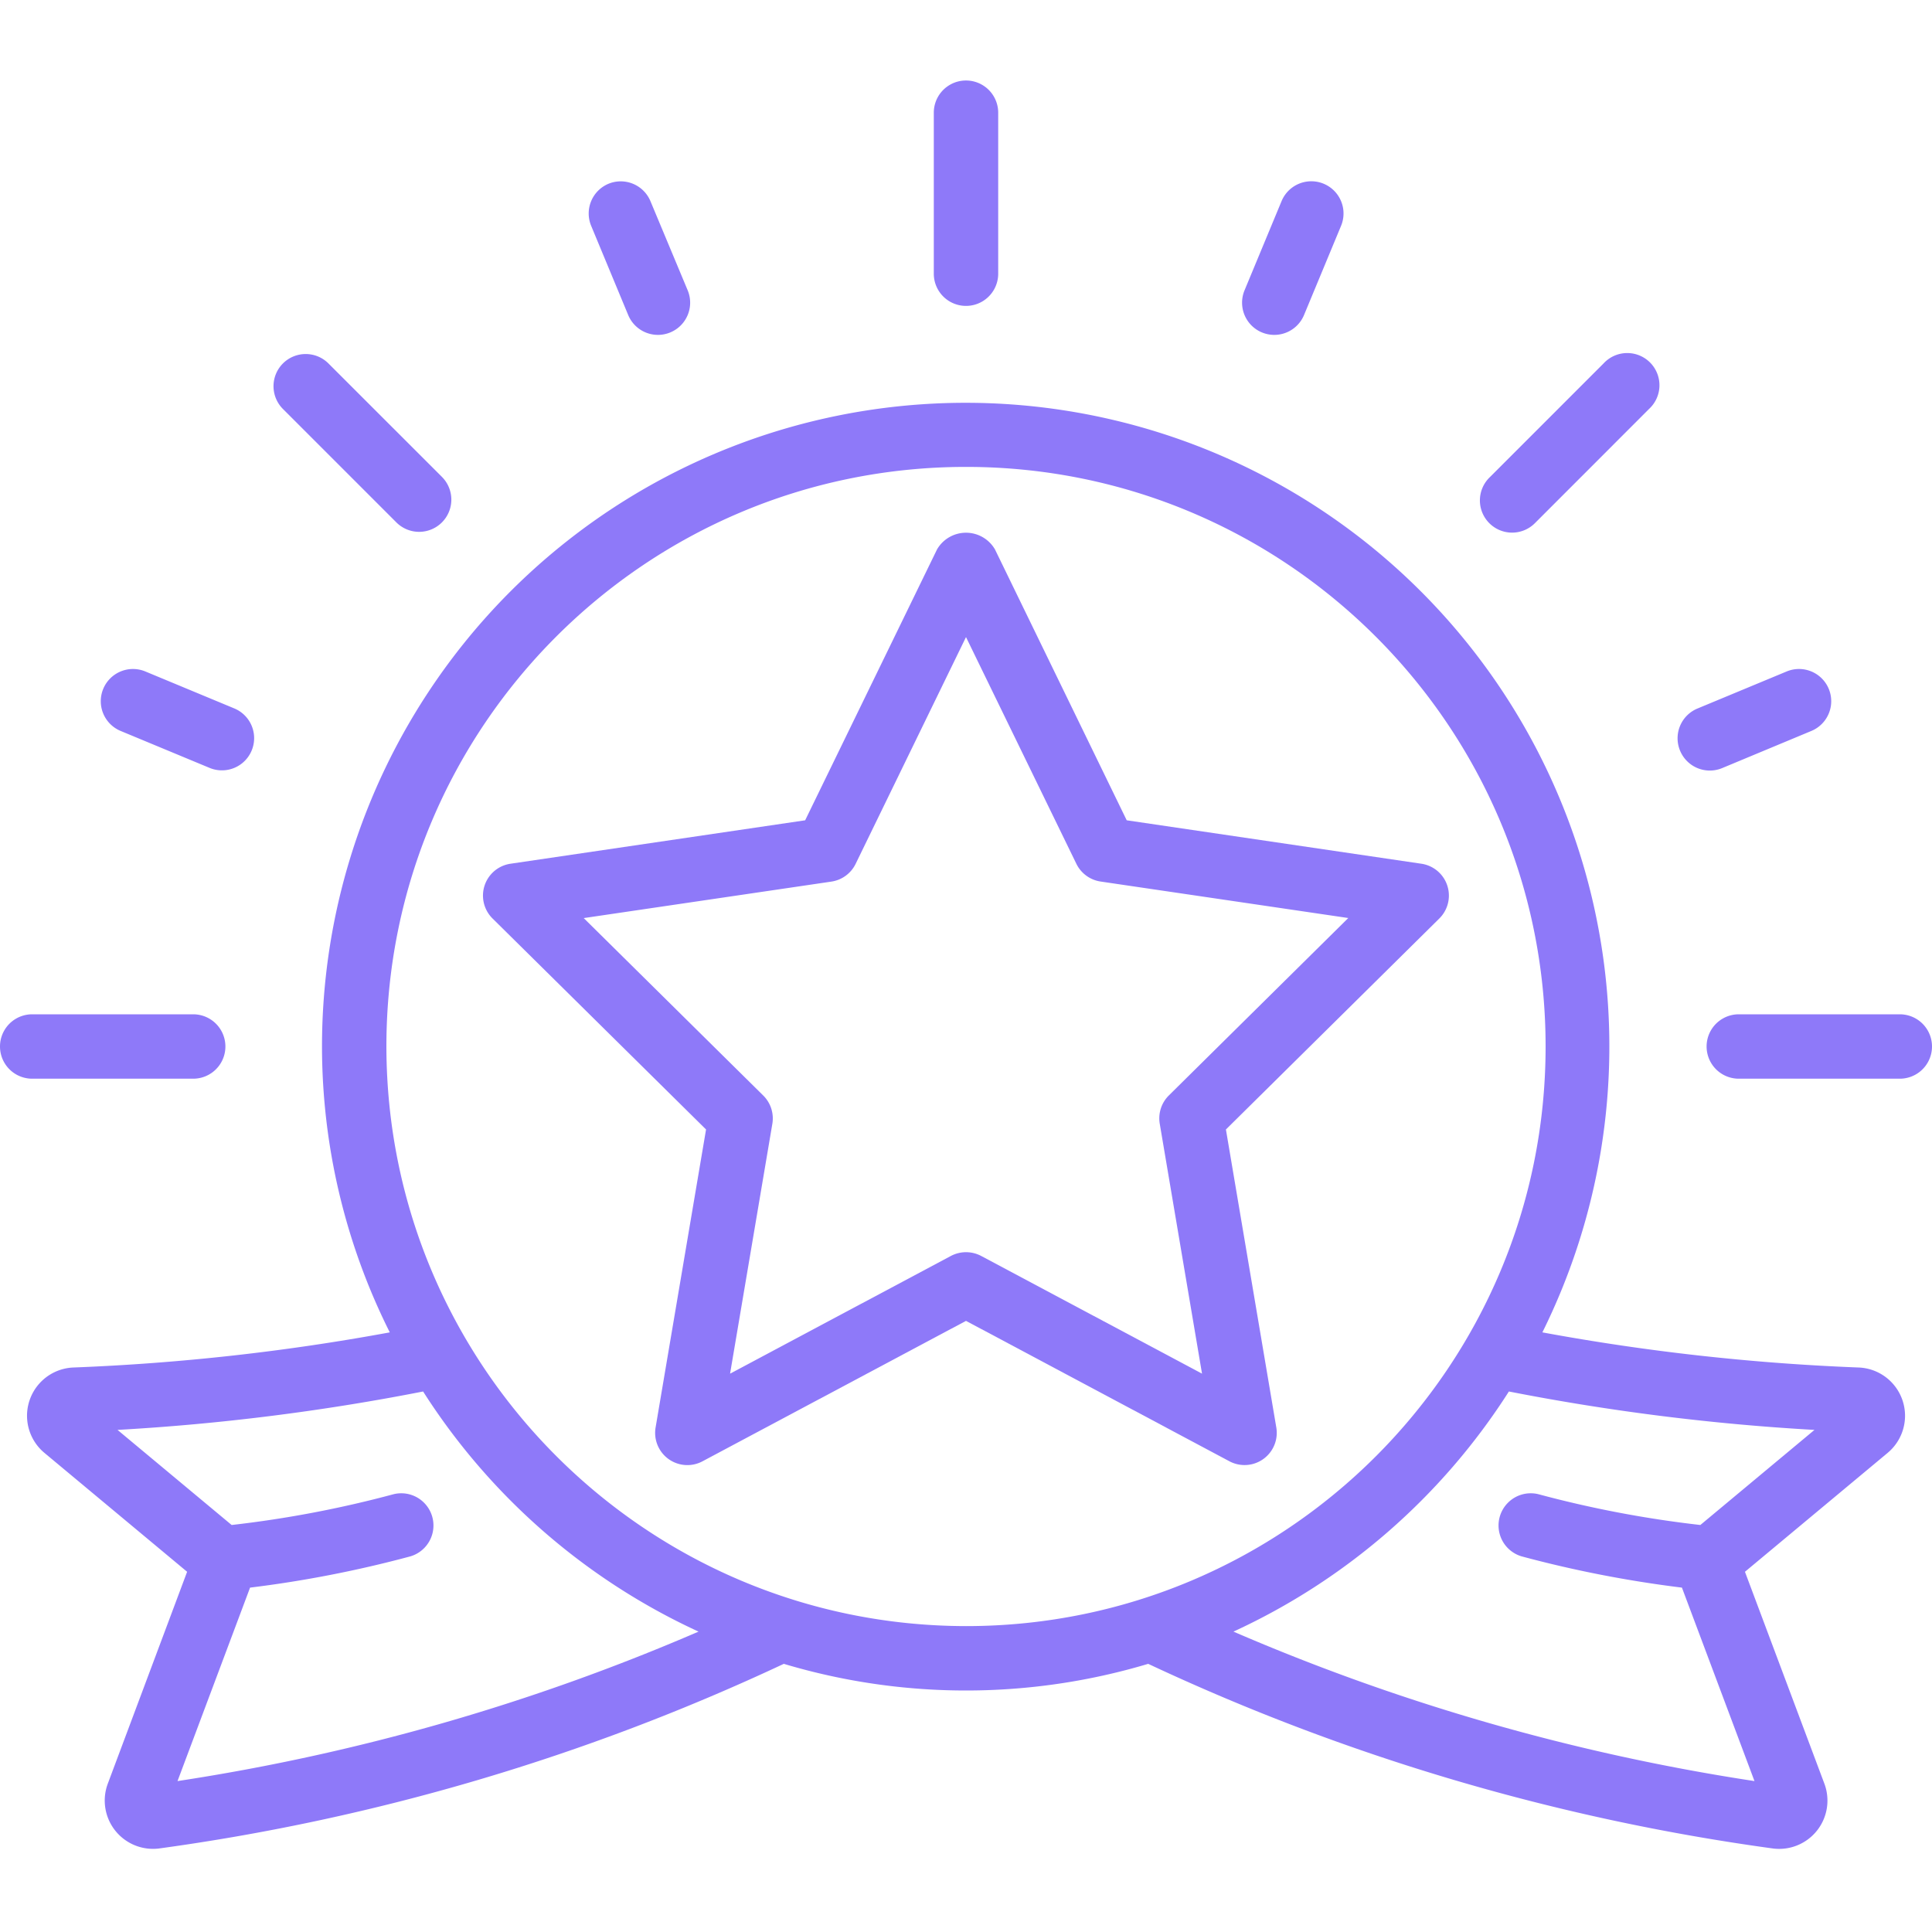
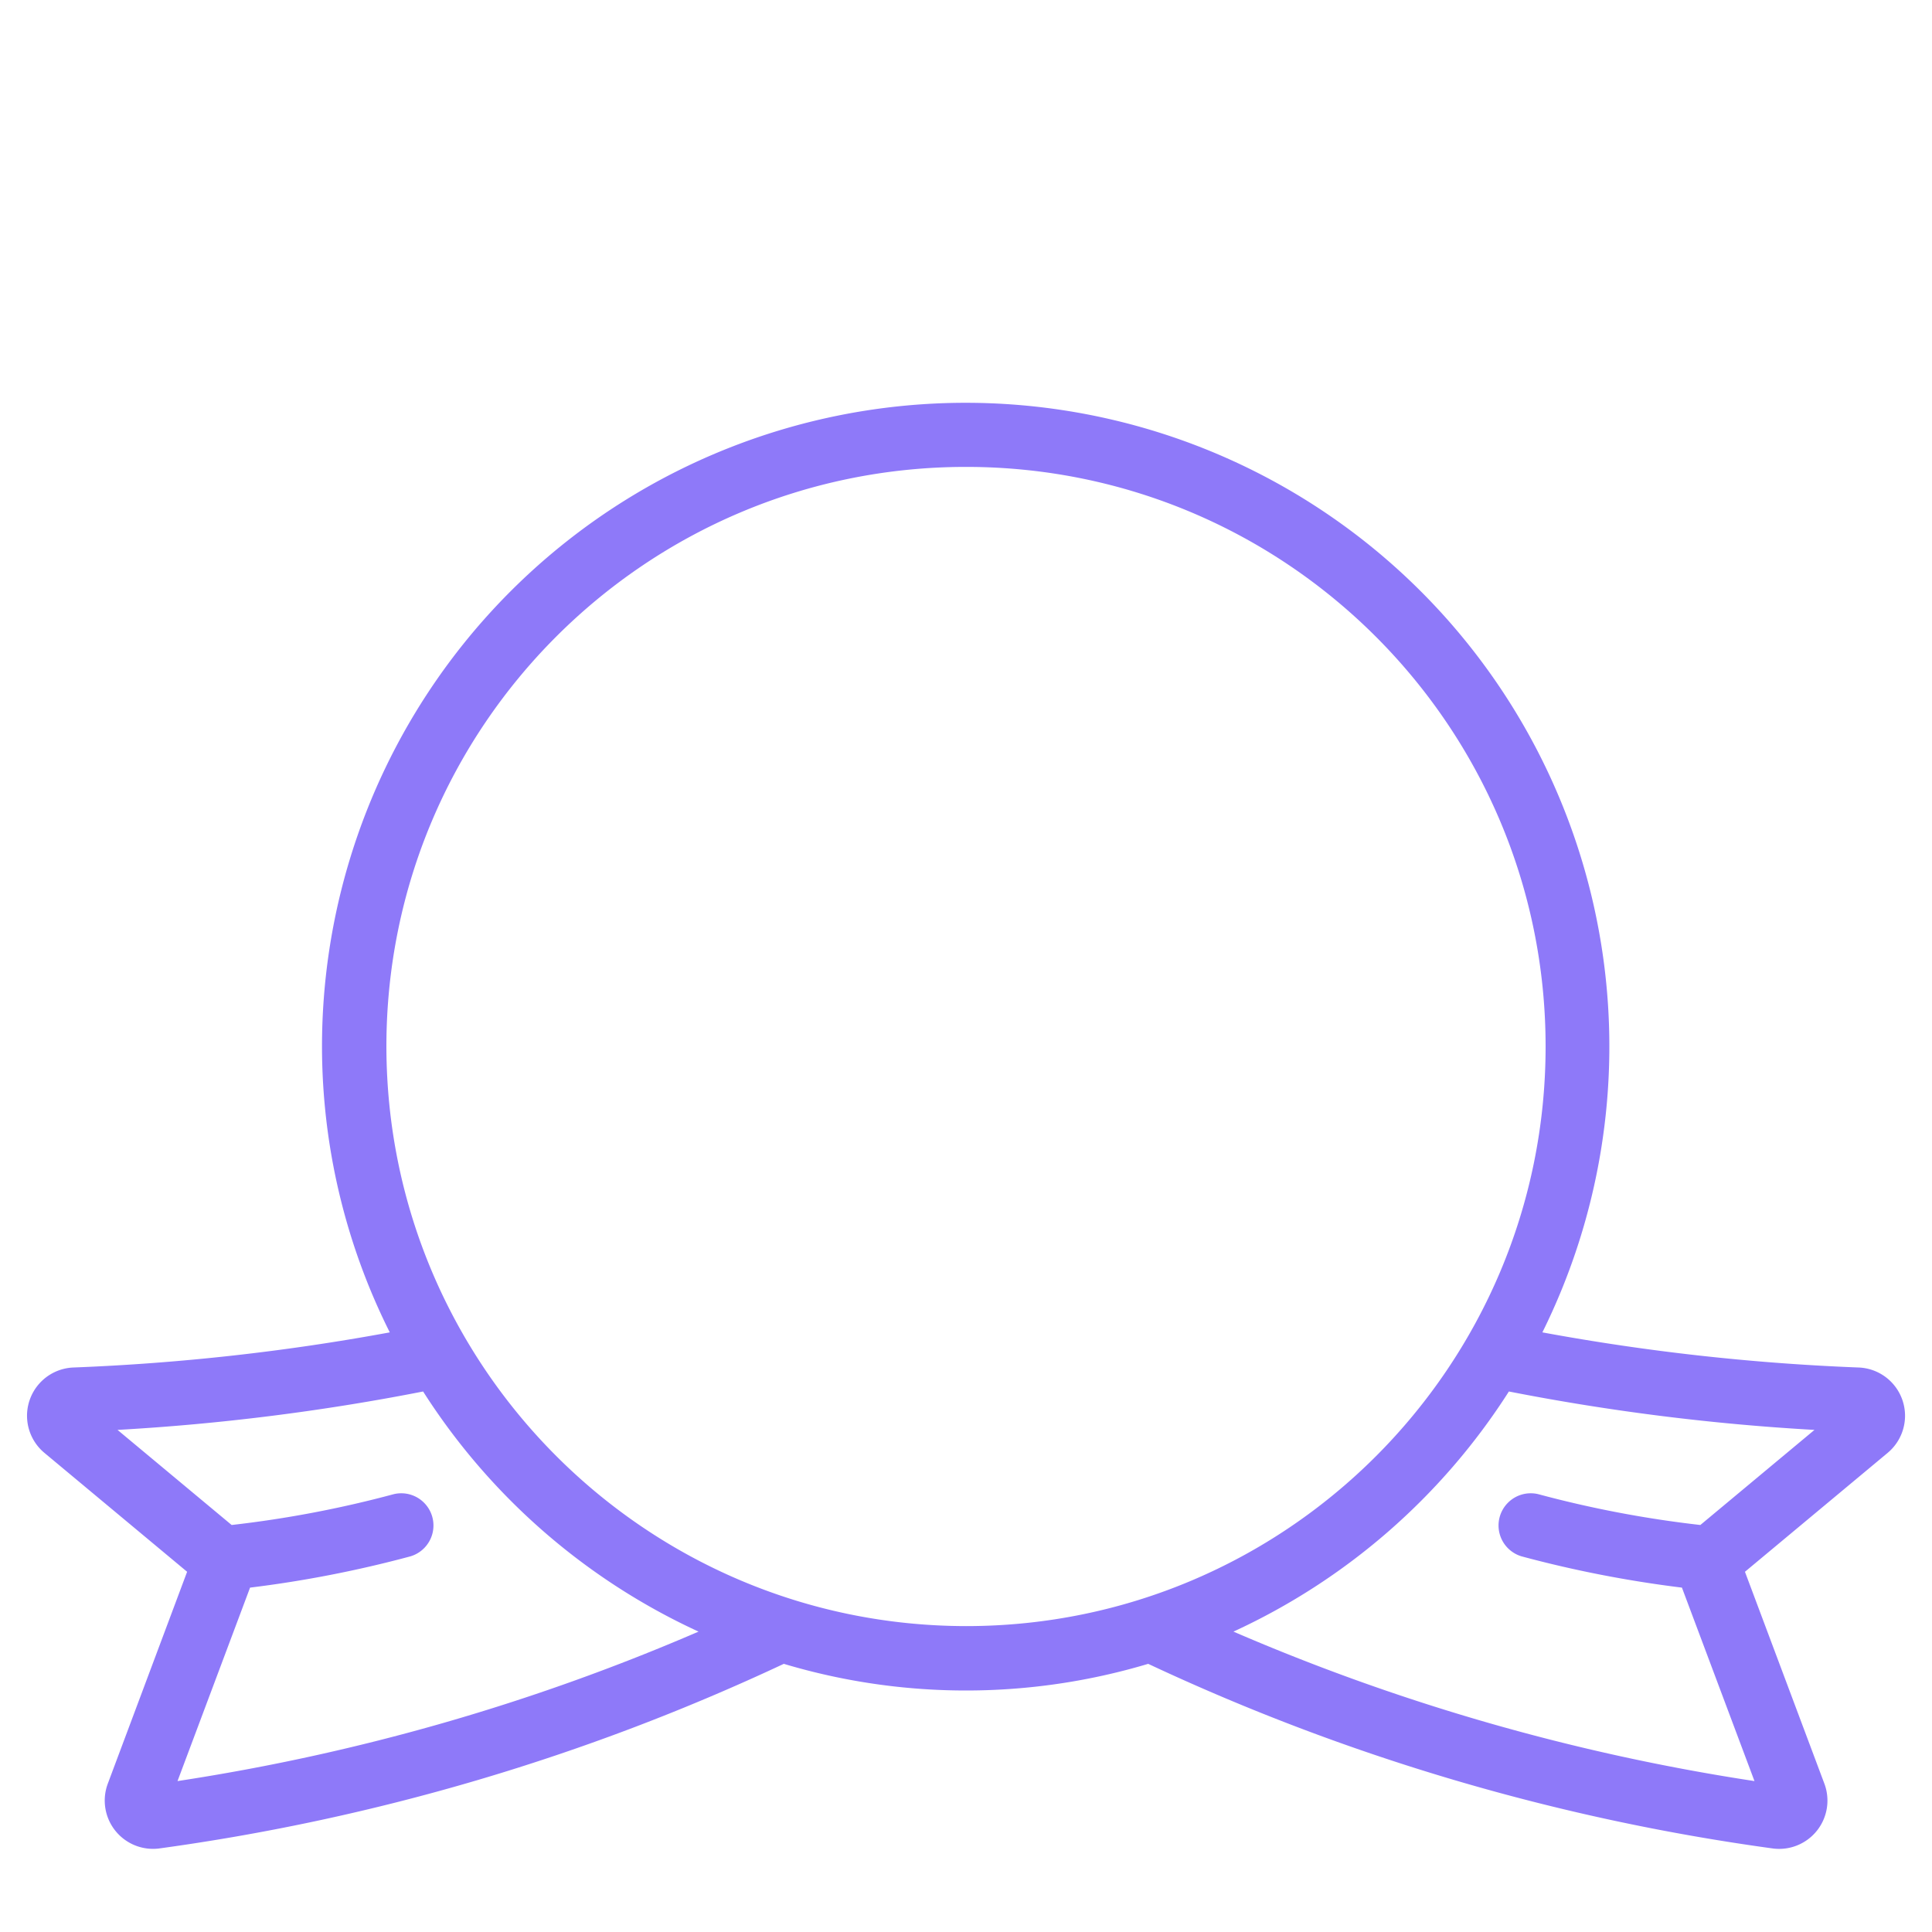
<svg xmlns="http://www.w3.org/2000/svg" version="1.1" width="512" height="512" x="0" y="0" viewBox="0 0 60 55" style="enable-background:new 0 0 512 512" xml:space="preserve" class="">
  <g>
    <g fill="#000" fill-rule="nonzero">
      <path d="M57.721 39.969a68.738 68.738 0 0 1-9.821-1.091A19.99 19.99 0 1 0 10 30a19.843 19.843 0 0 0 2.105 8.878 68.738 68.738 0 0 1-9.826 1.091 1.5 1.5 0 0 0-.9 2.651l4.432 3.693-2.462 6.577a1.5 1.5 0 0 0 1.577 2.018 67.12 67.12 0 0 0 19.416-5.736 19.745 19.745 0 0 0 11.316 0 67.126 67.126 0 0 0 19.415 5.736 1.5 1.5 0 0 0 1.584-2.017l-2.466-6.578 4.432-3.693a1.5 1.5 0 0 0-.9-2.651zM5.513 52.813l2.253-6.008c1.68-.206 3.342-.53 4.976-.97a1 1 0 0 0-.523-1.93 34.2 34.2 0 0 1-5.025.955L3.65 41.907a69.709 69.709 0 0 0 9.49-1.193 20.109 20.109 0 0 0 8.554 7.457 65.718 65.718 0 0 1-16.181 4.642zM12 30c0-9.941 8.059-18 18-18s18 8.059 18 18-8.059 18-18 18c-9.936-.012-17.988-8.064-18-18zm40.806 14.86a34.2 34.2 0 0 1-5.025-.955 1 1 0 0 0-.523 1.93c1.634.44 3.297.763 4.976.97l2.253 6.008a65.718 65.718 0 0 1-16.181-4.642 20.109 20.109 0 0 0 8.554-7.457 69.709 69.709 0 0 0 9.49 1.193z" fill="#8e79f9" opacity="1" data-original="#000000" />
-       <path d="m38.072 32.577 6.628-6.553a1 1 0 0 0-.557-1.7l-9.152-1.349-4.091-8.412a1.04 1.04 0 0 0-1.8 0l-4.095 8.412-9.152 1.349a1 1 0 0 0-.557 1.7l6.631 6.553-1.567 9.256a1 1 0 0 0 1.457 1.049L30 38.521l8.182 4.361a1 1 0 0 0 1.455-1.049zm-7.6 3.928a1.007 1.007 0 0 0-.942 0l-6.857 3.655 1.313-7.76a1 1 0 0 0-.283-.878l-5.575-5.51 7.691-1.133a1 1 0 0 0 .754-.552L30 17.285l3.427 7.04a1 1 0 0 0 .754.552l7.691 1.133-5.572 5.51a1 1 0 0 0-.283.878l1.313 7.762zM39.8 3.747l-1.15 2.77a1 1 0 1 0 1.848.766l1.15-2.77a1 1 0 1 0-1.848-.766zM52.176 20.813a1 1 0 0 0 1.307.541l2.771-1.154a1 1 0 0 0-.768-1.847l-2.77 1.151a1 1 0 0 0-.54 1.309zM18.9 3.206a1 1 0 0 0-.541 1.307l1.15 2.77a1 1 0 0 0 1.848-.766L20.2 3.747a1 1 0 0 0-1.3-.541zM3.746 20.2l2.771 1.151a1 1 0 0 0 .767-1.847l-2.77-1.151a1 1 0 1 0-.768 1.847zM29 1v5a1 1 0 0 0 2 0V1a1 1 0 0 0-2 0zM49.8 8.787l-3.535 3.535a1 1 0 1 0 1.414 1.414l3.534-3.536A1 1 0 1 0 49.8 8.787zM8.787 8.787a1 1 0 0 0 0 1.414l3.535 3.535a1 1 0 0 0 1.414-1.414L10.2 8.787a1 1 0 0 0-1.413 0zM6 31a1 1 0 0 0 0-2H1a1 1 0 0 0 0 2zM59 29h-5a1 1 0 0 0 0 2h5a1 1 0 0 0 0-2z" fill="#8e79f9" opacity="1" data-original="#000000" />
    </g>
  </g>
</svg>